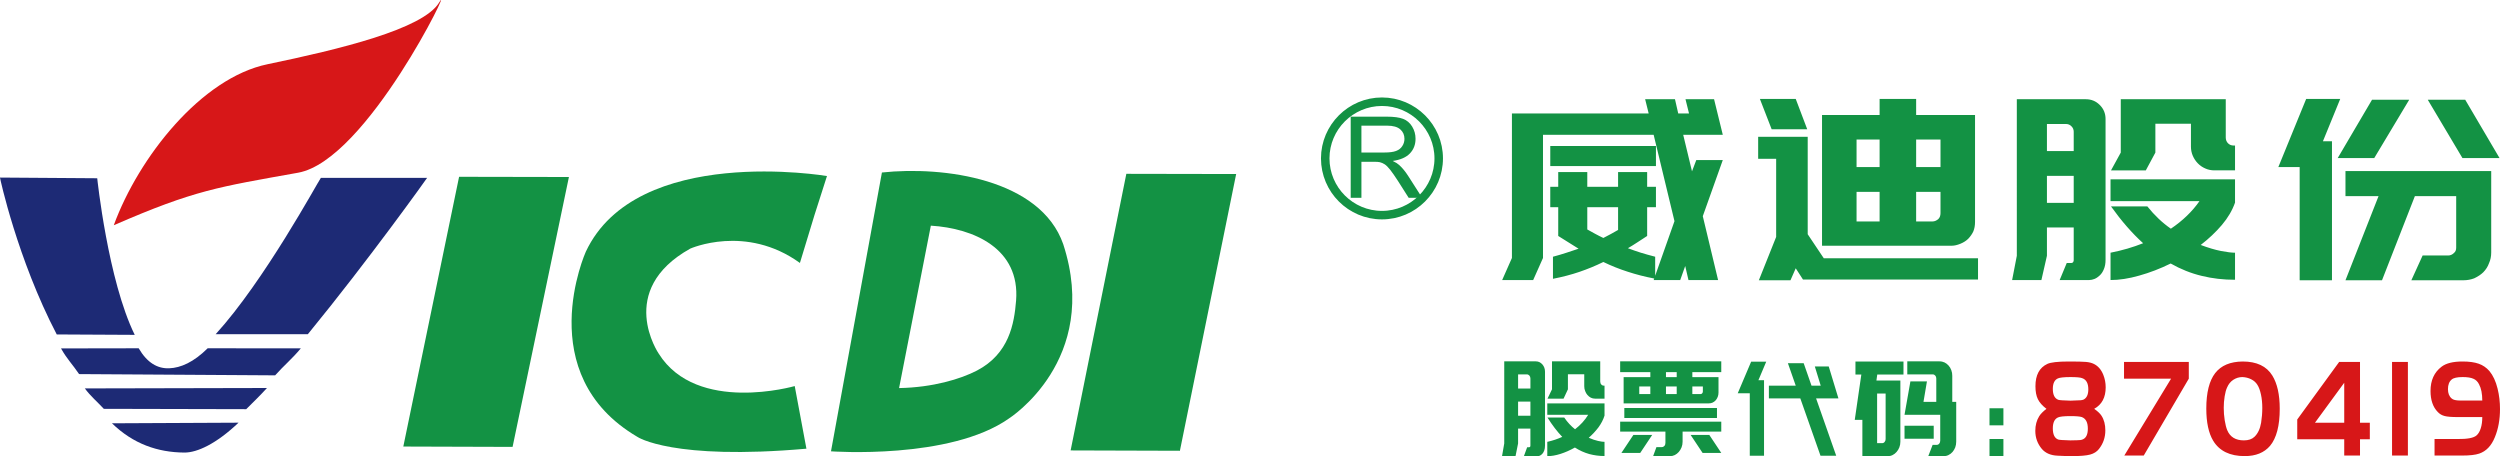
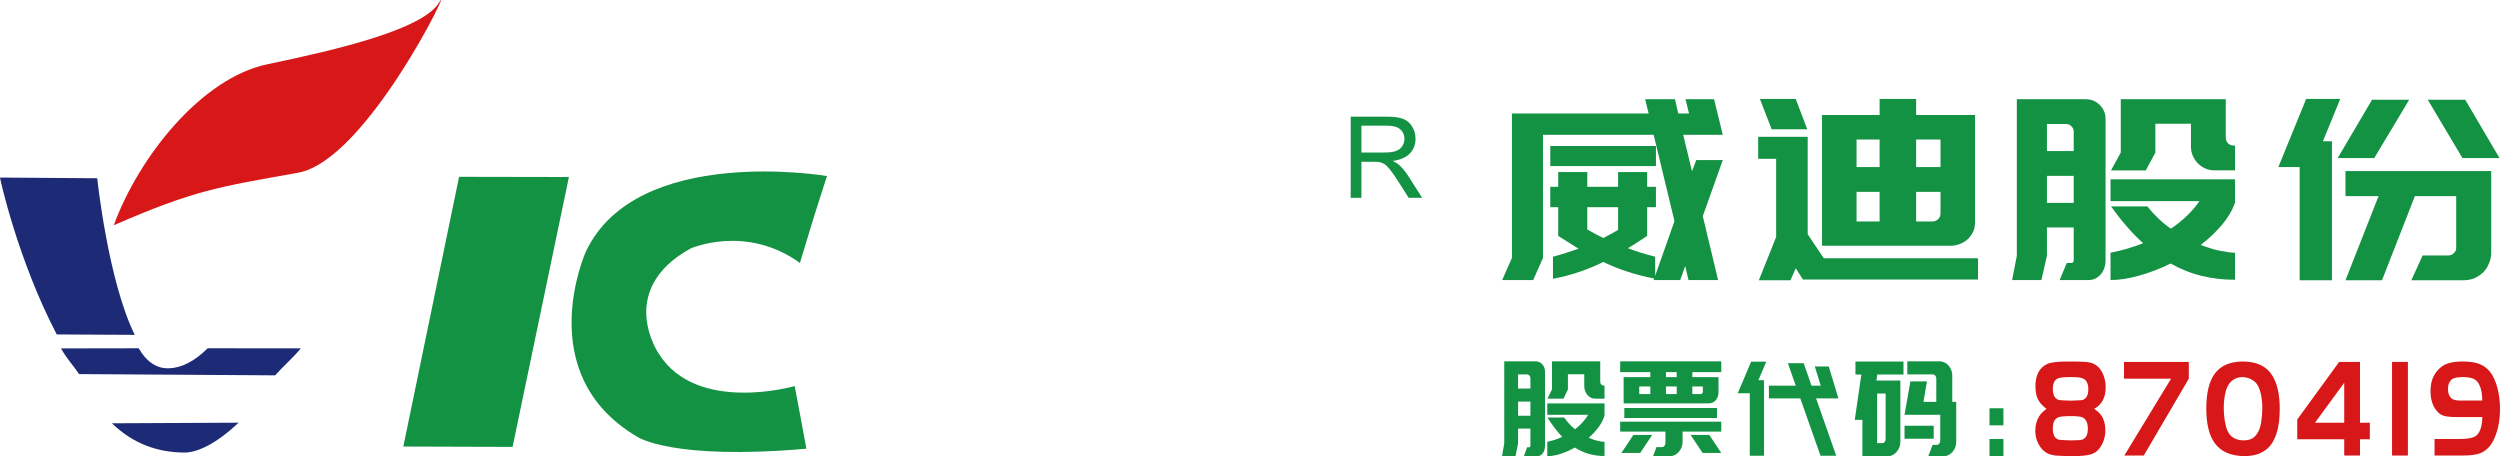
<svg xmlns="http://www.w3.org/2000/svg" version="1.1" id="图层_1" x="0px" y="0px" width="441.238px" height="80.512px" viewBox="0 0 441.238 80.512" enable-background="new 0 0 441.238 80.512" xml:space="preserve">
  <g>
    <path fill-rule="evenodd" clip-rule="evenodd" fill="#1D2A75" d="M42.102,74.601c-3.921,3.725-7.292,5.288-9.563,5.275   c-4.727-0.036-9.039-1.538-12.776-5.166L42.102,74.601z" />
-     <path fill-rule="evenodd" clip-rule="evenodd" fill="#1D2A75" d="M18.321,72.157c-1.063-1.16-2.381-2.271-3.347-3.604l32.147-0.073   c-1.282,1.405-2.32,2.395-3.664,3.737L18.321,72.157z" />
    <path fill-rule="evenodd" clip-rule="evenodd" fill="#1D2A75" d="M13.96,66.026c-1.099-1.638-2.21-2.748-3.188-4.532l13.704-0.024   c1.515,2.59,3.347,3.616,5.399,3.53c2.003-0.073,4.299-1.063,6.778-3.53l16.44,0.013c-1.539,1.856-3.017,3.054-4.532,4.764   L13.96,66.026z" />
-     <path fill-rule="evenodd" clip-rule="evenodd" fill="#1D2A75" d="M38.059,58.99c8.599-9.416,18.04-26.882,18.577-27.603h18.749   c0.024,0-10.235,14.388-21.057,27.603H38.059z" />
    <path fill-rule="evenodd" clip-rule="evenodd" fill="#1D2A75" d="M10.016,59.027C3.066,45.714-0.036,31.339,0,31.339l17.16,0.122   c0,0,1.893,18.04,6.62,27.64L10.016,59.027z" />
    <path fill-rule="evenodd" clip-rule="evenodd" fill="#139244" d="M145.956,31.07c0,0-33.613-5.716-42.565,13.361   c0,0-9.734,21.631,9.124,32.685c0,0,6.131,4.165,29.814,2.076l-2.064-11.054c0,0-17.271,4.996-24-5.716   c0,0-7.646-11.163,5.557-18.541c0,0,9.796-4.385,19.359,2.528l2.564-8.428L145.956,31.07z" />
-     <polygon fill-rule="evenodd" clip-rule="evenodd" fill="#139244" points="198.793,30.679 188.961,79.498 208.247,79.559    218.177,30.716  " />
    <polygon fill-rule="evenodd" clip-rule="evenodd" fill="#139244" points="81.027,31.204 71.183,78.813 90.468,78.875    100.411,31.241  " />
-     <path fill-rule="evenodd" clip-rule="evenodd" fill="#139244" d="M155.654,30.447l-8.989,49.209c0,0,21.02,1.54,31.414-5.801   c0,0,16.232-10.284,9.576-30.755C183.636,31.571,166.524,29.274,155.654,30.447L155.654,30.447z M179.336,53.042   c0.721-9.172-7.475-12.751-15.047-13.215l-5.606,28.666c5.949-0.11,10.846-1.588,13.741-3.09   C178.103,62.435,179.007,57.146,179.336,53.042L179.336,53.042z" />
    <path fill-rule="evenodd" clip-rule="evenodd" fill="#D71718" d="M20.08,39.754c4.396-12.006,15.45-26.003,27.151-28.421   C59.934,8.694,74.639,5.152,77.498,0.462c2.858-4.69-12.703,27.835-24.88,30.021C38.523,33.012,34.419,33.513,20.08,39.754   L20.08,39.754z" />
-     <path fill="none" stroke="#139244" stroke-width="1.5" stroke-miterlimit="10" d="M243.911,17.952   c5.509,0,10.016,4.495,10.016,10.003c0,5.521-4.507,10.016-10.016,10.016c-5.521,0-10.015-4.494-10.015-10.016   C233.896,22.447,238.391,17.952,243.911,17.952L243.911,17.952z" />
    <path fill-rule="evenodd" clip-rule="evenodd" fill="#139244" d="M238.391,34.917V20.59h6.351c1.271,0,2.248,0.134,2.907,0.391   c0.66,0.256,1.197,0.708,1.588,1.355c0.403,0.66,0.599,1.38,0.599,2.162c0,1.026-0.33,1.881-0.989,2.577s-1.673,1.136-3.041,1.331   c0.501,0.232,0.879,0.477,1.136,0.708c0.562,0.514,1.087,1.148,1.575,1.906l2.492,3.896h-2.382l-1.894-2.98   c-0.549-0.854-1.014-1.514-1.367-1.966c-0.367-0.464-0.685-0.781-0.965-0.965c-0.281-0.184-0.575-0.306-0.867-0.379   c-0.221-0.049-0.563-0.073-1.051-0.073h-2.198v6.363H238.391z M240.284,26.917h4.067c0.866,0,1.551-0.085,2.039-0.269   s0.855-0.464,1.111-0.867c0.257-0.391,0.379-0.818,0.379-1.282c0-0.672-0.244-1.234-0.732-1.661c-0.489-0.44-1.271-0.66-2.333-0.66   h-4.531V26.917z" />
    <path fill="#139244" d="M304.064,28.248l-3.529,9.906l2.699,11.272h-5.228l-0.574-2.479l-0.88,2.479h-4.689l0.098-0.269   c-1.661-0.316-3.213-0.72-4.666-1.196c-1.466-0.465-2.895-1.038-4.312-1.723c-1.393,0.685-2.797,1.258-4.226,1.747   c-1.43,0.488-2.98,0.892-4.666,1.221v-3.896c0.855-0.231,1.661-0.463,2.394-0.708c0.733-0.231,1.441-0.464,2.126-0.708   c-1.161-0.709-2.346-1.453-3.591-2.248v-0.305v-4.116v-0.659h-1.405v-3.591h1.405v-2.602h5.129v2.602h5.436v-2.602h5.13v2.602   h1.552v3.591h-1.552v0.659v4.116v0.305c-0.586,0.379-1.16,0.758-1.723,1.124c-0.562,0.367-1.123,0.721-1.673,1.038   c0.696,0.27,1.453,0.525,2.248,0.782c0.793,0.244,1.648,0.488,2.564,0.72v3.359l3.407-9.637l-3.676-15.243h-19.53v21.741   l-1.734,3.896h-5.472l1.722-3.896V20.029h24.135l-0.623-2.516h5.265l0.574,2.516h1.905l-0.623-2.516h5.044l1.539,6.278h-1.991   h-3.09h-1.905l1.552,6.449l0.757-1.991H304.064z M280.149,40.499c0.477,0.257,0.94,0.525,1.393,0.77   c0.464,0.256,0.94,0.488,1.441,0.732c0.464-0.244,0.916-0.477,1.344-0.708s0.854-0.477,1.258-0.708v-4.019h-5.436V40.499z    M292.267,29.312h-18.651v-3.542h18.651V29.312z M347.387,42.136c-0.354,0.354-0.806,0.647-1.367,0.88   c-0.563,0.231-1.075,0.354-1.552,0.354h-22.889V20.297h10.162v-2.834h6.449v2.834h10.394v18.871c0,0.622-0.098,1.185-0.306,1.686   C348.071,41.293,347.778,41.721,347.387,42.136L347.387,42.136z M338.19,24.621v4.861h4.299v-4.861H338.19z M342.489,33.866h-4.299   v5.216h2.919c0.329,0,0.647-0.134,0.978-0.403c0.268-0.256,0.402-0.61,0.402-1.063V33.866z M327.674,29.482h4.067v-4.861h-4.067   V29.482z M327.674,39.082h4.067v-5.216h-4.067V39.082z M318.221,49.342l-1.282-1.991l-0.929,2.113h-5.582l3.054-7.646v-13.79   h-3.176v-3.884h8.745v17.197l2.834,4.238h27.225v3.762H318.221z M318.966,22.813h-6.278l-2.076-5.35h6.327L318.966,22.813z    M392.835,24.267c0,0.416,0.135,0.757,0.403,1.026c0.256,0.256,0.586,0.391,0.965,0.391h0.269v4.385h-3.627   c-0.587,0-1.137-0.11-1.638-0.342c-0.5-0.22-0.928-0.513-1.307-0.904c-0.366-0.379-0.659-0.818-0.879-1.318   c-0.22-0.501-0.33-1.051-0.33-1.637v-4.03h-6.277v5.093l-1.687,3.139h-6.143l1.722-3.139v-9.417h3.591h2.517h12.421V24.267z    M394.472,35.76c-0.477,1.356-1.246,2.675-2.32,3.945c-1.075,1.258-2.321,2.443-3.738,3.529c1.332,0.501,2.517,0.855,3.579,1.063   c1.063,0.207,1.894,0.305,2.479,0.305v4.775c-2.04,0-3.994-0.22-5.875-0.684c-1.893-0.452-3.725-1.185-5.483-2.186   c-1.856,0.915-3.713,1.624-5.558,2.137c-1.832,0.525-3.518,0.781-5.057,0.781v-4.824c1.038-0.207,2.027-0.439,2.98-0.721   c0.965-0.28,1.881-0.599,2.772-0.952c-1.954-1.771-3.835-3.933-5.667-6.498h6.412c1.27,1.588,2.649,2.895,4.152,3.933   c2.101-1.416,3.774-3.041,5.045-4.86h-15.695v-3.848h21.973v2.125v1.723V35.76z M368.126,17.513c0.965,0,1.796,0.33,2.468,1.014   c0.684,0.672,1.026,1.502,1.026,2.479v24.843c0,0.647-0.099,1.197-0.294,1.648c-0.184,0.465-0.427,0.831-0.732,1.112   c-0.293,0.281-0.599,0.488-0.929,0.622c-0.317,0.122-0.623,0.195-0.928,0.195h-5.216l1.246-3.004h0.745   c0.244,0,0.391-0.098,0.439-0.269c0.037-0.086,0.049-0.171,0.049-0.269v-5.741h-4.727v4.996l-0.977,4.286h-5.167l0.83-4.286V17.513   h2.443h2.87h4.727H368.126z M361.274,21.885v4.776h4.727v-3.408c0-0.378-0.134-0.708-0.403-0.965   c-0.256-0.269-0.586-0.403-0.965-0.403H361.274z M366.001,35.809v-4.775h-4.727v4.775H366.001z M418.655,17.598l-6.059,10.296   h6.449l6.144-10.248v-0.049H418.655z M435.095,17.598l6.059,10.296h-6.547l-6.095-10.248v-0.049H435.095z M405.88,29.482h-3.763   l4.91-12.019h6.01l-3.054,7.475h1.6v24.525h-5.703V29.482z M413.965,49.464l5.839-14.852h-5.839V30.19h25.723v14.376   c0,0.671-0.122,1.307-0.391,1.894c-0.208,0.598-0.55,1.123-1.014,1.6c-0.415,0.403-0.953,0.758-1.601,1.063   c-0.61,0.231-1.246,0.342-1.893,0.342h-9.197l1.99-4.372h4.508c0.378,0,0.721-0.146,1.014-0.439   c0.269-0.208,0.402-0.514,0.402-0.929v-9.111h-7.291l-5.802,14.852H413.965z" />
    <path fill="#139244" d="M282.434,67.333c0,0.208,0.062,0.391,0.184,0.525c0.122,0.146,0.28,0.207,0.451,0.207h0.123v2.296h-1.661   c-0.281,0-0.525-0.061-0.758-0.171c-0.231-0.122-0.428-0.28-0.599-0.476s-0.305-0.428-0.402-0.696   c-0.11-0.257-0.159-0.55-0.159-0.855v-2.112h-2.883v2.662l-0.769,1.648h-2.834l0.794-1.648v-4.935h1.648h1.16h5.704V67.333z    M283.191,73.354c-0.221,0.708-0.574,1.393-1.063,2.064c-0.5,0.659-1.074,1.282-1.722,1.844c0.61,0.27,1.16,0.452,1.648,0.562   c0.489,0.11,0.868,0.159,1.137,0.159v2.504c-0.94,0-1.832-0.122-2.699-0.354c-0.867-0.244-1.71-0.623-2.528-1.147   c-0.843,0.477-1.698,0.854-2.541,1.123c-0.854,0.269-1.624,0.403-2.332,0.403v-2.528c0.476-0.11,0.928-0.232,1.367-0.378   c0.439-0.147,0.867-0.318,1.271-0.501c-0.892-0.929-1.759-2.064-2.602-3.408h2.956c0.573,0.843,1.221,1.527,1.905,2.064   c0.965-0.745,1.734-1.588,2.32-2.553h-7.218v-2.016h10.101v1.111v0.904V73.354z M271.075,63.778c0.451,0,0.83,0.184,1.148,0.538   c0.305,0.354,0.464,0.781,0.464,1.294v13.021c0,0.342-0.049,0.635-0.135,0.879c-0.086,0.232-0.195,0.428-0.329,0.574   c-0.135,0.146-0.281,0.257-0.428,0.33c-0.147,0.062-0.294,0.098-0.428,0.098h-2.406l0.574-1.575h0.342   c0.11,0,0.184-0.049,0.208-0.135c0.012-0.049,0.024-0.098,0.024-0.146V75.65h-2.175v2.614l-0.451,2.247h-2.382l0.391-2.247V63.778   h1.124h1.318h2.175H271.075z M267.936,66.075v2.503h2.175v-1.782c0-0.208-0.062-0.367-0.184-0.514   c-0.122-0.134-0.281-0.207-0.451-0.207H267.936z M270.11,73.379v-2.504h-2.175v2.504H270.11z M293.939,76.176h-7.988v-1.759h17.845   v1.759h-6.827v1.783c0,0.354-0.062,0.696-0.184,1.002c-0.122,0.305-0.293,0.574-0.488,0.806c-0.208,0.232-0.44,0.415-0.709,0.55   c-0.28,0.134-0.562,0.195-0.854,0.195h-2.969l0.587-1.6h0.953c0.183,0,0.329-0.074,0.451-0.208   c0.122-0.135,0.184-0.317,0.184-0.538V76.176z M286.685,72.011h16.354v1.759h-16.354V72.011z M291.276,65.685h-5.325v-1.906h17.845   v1.906h-5.105v0.879h4.617v0.109v1.539v1.063c0,0.537-0.172,0.988-0.488,1.367c-0.33,0.366-0.733,0.55-1.197,0.55h-15.06v-0.085   v-1.552v-1.344v-1.539v-0.109h4.714V65.685z M289.322,69.556h1.954v-1.344h-1.954V69.556z M294.037,69.556h1.894v-1.344h-1.894   V69.556z M298.69,68.212v1.344h1.466c0.109,0,0.195-0.049,0.269-0.134c0.073-0.086,0.122-0.184,0.122-0.306v-0.904H298.69z    M295.931,65.685h-1.894v0.879h1.894V65.685z M288.284,76.762h3.322l-2.113,3.176h-3.322L288.284,76.762z M300.498,79.938   l-2.113-3.176h3.298l2.113,3.176H300.498z M312.199,68.065h4.739l-1.381-3.957h2.785l1.38,3.957h1.624l-1.038-3.383h2.455   l1.71,5.63h-1.16h-1.282h-1.503l3.555,10.126h-2.772l-3.566-10.126h-5.545V68.065z M311.734,63.828l-1.38,3.272h0.989v13.338   h-2.516V69.409h-2.125l2.369-5.581H311.734z M328.7,80.512V74.1h-1.344l1.16-8h-1.038v-2.296h8.477V66.1h-4.629l-0.146,1.063h4.226   v10.797c0,0.354-0.061,0.696-0.183,1.002c-0.123,0.305-0.281,0.574-0.489,0.806c-0.195,0.232-0.439,0.415-0.708,0.55   c-0.27,0.134-0.562,0.195-0.855,0.195H328.7z M331.302,78.216h0.879c0.171,0,0.318-0.062,0.44-0.208   c0.122-0.135,0.183-0.306,0.183-0.513v-8.037h-1.502V78.216z M345.262,77.959c0,0.354-0.061,0.696-0.171,1.002   c-0.122,0.305-0.28,0.574-0.477,0.806c-0.207,0.232-0.439,0.415-0.72,0.55c-0.27,0.134-0.563,0.195-0.867,0.195h-2.7l0.771-1.991   h0.708c0.171,0,0.33-0.073,0.451-0.207c0.122-0.147,0.184-0.318,0.184-0.538v-4.567h-6.302l1.038-5.899h2.919l-0.611,3.615h2.26   v-4.128c0-0.208-0.061-0.367-0.183-0.514c-0.123-0.134-0.27-0.207-0.452-0.207h-4.482v-2.297h5.704c0.317,0,0.61,0.074,0.879,0.196   c0.269,0.134,0.501,0.316,0.709,0.549c0.207,0.232,0.366,0.501,0.476,0.807c0.122,0.317,0.171,0.647,0.171,1.001v4.593h0.696   V77.959z M341.292,77.434h-5.153v-2.296h5.153V77.434z M353.592,77.483v3.004h-2.455v-3.004H353.592z M353.592,72.06v3.005h-2.455   V72.06H353.592z" />
    <path fill="#D71718" d="M361.189,72.157c-0.722-0.549-1.222-1.111-1.516-1.71c-0.292-0.598-0.427-1.355-0.427-2.284   c0-1.966,0.696-3.273,2.101-3.933c0.586-0.28,1.856-0.427,3.786-0.427c1.441,0,2.443,0.024,3.017,0.073   c0.574,0.049,1.038,0.171,1.405,0.354c0.745,0.366,1.295,1.002,1.661,1.905c0.28,0.696,0.428,1.441,0.428,2.223   c0,1.783-0.673,3.054-2.028,3.799c0.61,0.428,1.038,0.831,1.283,1.209c0.464,0.709,0.684,1.576,0.684,2.602   c0,1.222-0.366,2.309-1.124,3.273c-0.366,0.477-0.892,0.807-1.563,0.989c-0.684,0.184-1.734,0.27-3.139,0.27   c-0.916,0-1.783-0.024-2.602-0.074c-1.197-0.049-2.125-0.439-2.772-1.185c-0.77-0.916-1.16-1.979-1.16-3.2   c0-0.989,0.231-1.844,0.684-2.576C360.163,73.049,360.59,72.621,361.189,72.157L361.189,72.157z M365.427,66.551   c-1.147,0-1.881,0.086-2.21,0.232c-0.599,0.257-0.904,0.88-0.904,1.856c0,1.051,0.33,1.697,0.989,1.93   c0.171,0.062,0.88,0.11,2.138,0.146c1.001-0.036,1.6-0.061,1.783-0.073c0.195-0.012,0.366-0.061,0.525-0.122   c0.549-0.281,0.83-0.879,0.83-1.808c0-1.074-0.366-1.734-1.111-1.979C367.161,66.612,366.478,66.551,365.427,66.551L365.427,66.551   z M365.402,73.44c-1.136,0-1.868,0.085-2.198,0.244c-0.599,0.28-0.892,0.928-0.892,1.917c0,1.087,0.317,1.747,0.965,1.979   c0.171,0.062,0.88,0.11,2.125,0.146c0.989-0.012,1.576-0.036,1.771-0.061s0.366-0.073,0.513-0.158   c0.537-0.27,0.807-0.893,0.807-1.857c0-1.099-0.354-1.771-1.063-2.039C367.112,73.501,366.44,73.44,365.402,73.44L365.402,73.44z    M386.313,63.877v2.955l-7.951,13.569h-3.432l8.257-13.569h-8.306v-2.955H386.313z M395.827,63.804c2.468,0,4.214,0.83,5.228,2.479   c0.867,1.405,1.308,3.359,1.308,5.875c0,2.98-0.574,5.167-1.711,6.534c-1.037,1.209-2.527,1.809-4.47,1.809   c-2.602,0-4.458-0.893-5.558-2.7c-0.818-1.355-1.222-3.248-1.222-5.691c0-2.821,0.526-4.91,1.564-6.253   C392.017,64.499,393.629,63.828,395.827,63.804L395.827,63.804z M395.767,66.551c-0.599,0-1.124,0.171-1.612,0.489   c-0.477,0.317-0.843,0.77-1.087,1.355c-0.171,0.354-0.317,0.88-0.428,1.563s-0.159,1.355-0.159,2.003   c0,0.732,0.049,1.479,0.172,2.223c0.122,0.745,0.269,1.319,0.439,1.734c0.501,1.21,1.49,1.808,2.943,1.808   c0.806,0,1.417-0.207,1.856-0.622c0.599-0.563,1.001-1.393,1.185-2.492c0.135-0.867,0.208-1.734,0.208-2.602   c0-0.843-0.073-1.637-0.232-2.369c-0.159-0.733-0.366-1.308-0.635-1.722c-0.257-0.416-0.623-0.746-1.1-0.978   C396.841,66.697,396.328,66.575,395.767,66.551L395.767,66.551z M405.452,77.532v-3.494l7.401-10.161h3.677v10.735h1.734v2.92   h-1.734v2.869h-2.785v-2.869H405.452z M408.578,74.612h5.167v-7.06L408.578,74.612z M424.982,80.401h-2.798V63.877h2.798V80.401z    M438.111,73.611h-4.408c-1.015,0-1.759-0.062-2.235-0.184s-0.88-0.354-1.209-0.708c-0.855-0.867-1.283-2.113-1.283-3.714   c0-1.868,0.647-3.297,1.955-4.287c0.793-0.61,2.027-0.915,3.7-0.915c1.173,0,2.125,0.134,2.846,0.391   c0.733,0.256,1.356,0.684,1.894,1.294c0.646,0.781,1.124,1.808,1.441,3.103c0.293,1.186,0.427,2.382,0.427,3.591   c0,1.832-0.293,3.494-0.903,4.972c-0.61,1.526-1.539,2.491-2.772,2.906c-0.684,0.232-1.698,0.342-3.029,0.342h-4.849v-2.918h4.019   c1.758,0.024,2.895-0.184,3.407-0.648c0.317-0.28,0.562-0.696,0.733-1.258C438.026,75.016,438.111,74.355,438.111,73.611   L438.111,73.611z M438.111,70.691c0-1.209-0.194-2.162-0.573-2.87c-0.232-0.464-0.563-0.794-1.002-0.977   c-0.428-0.196-1.063-0.294-1.893-0.294c-0.953,0-1.601,0.146-1.931,0.428c-0.439,0.366-0.659,0.929-0.659,1.71   c0,0.709,0.208,1.259,0.647,1.637c0.257,0.244,0.757,0.366,1.478,0.366H438.111z" />
  </g>
</svg>